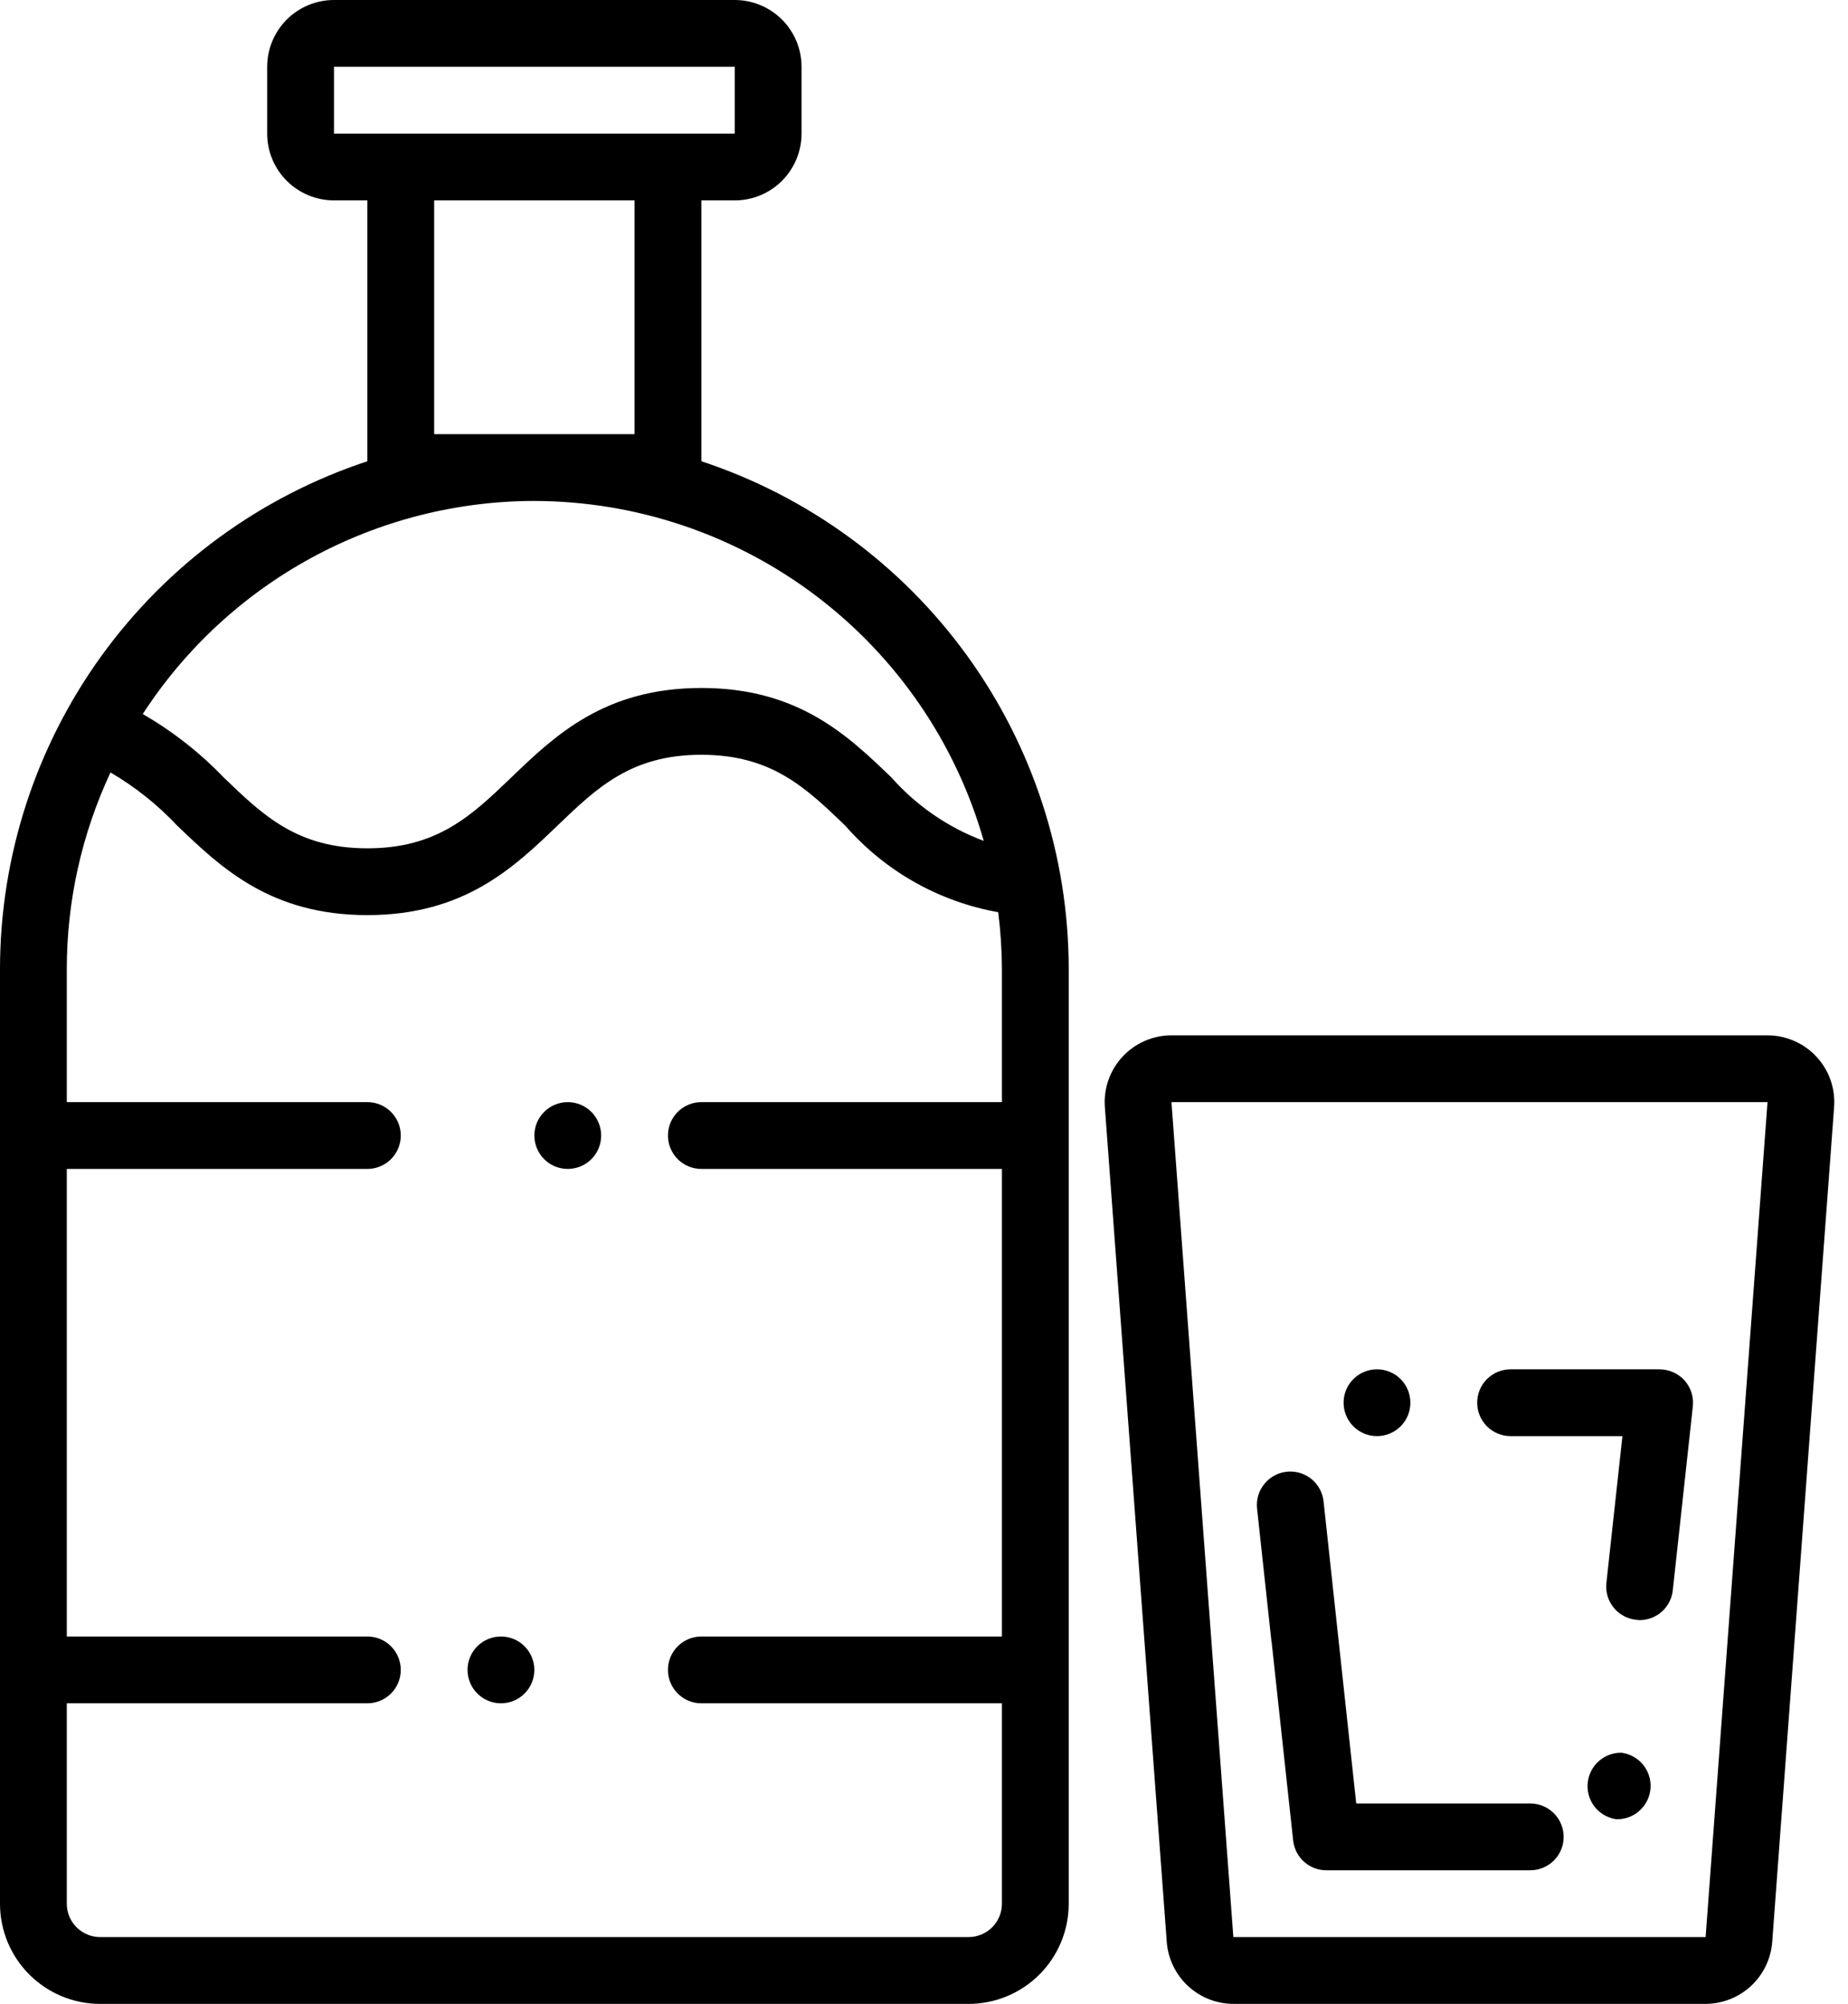
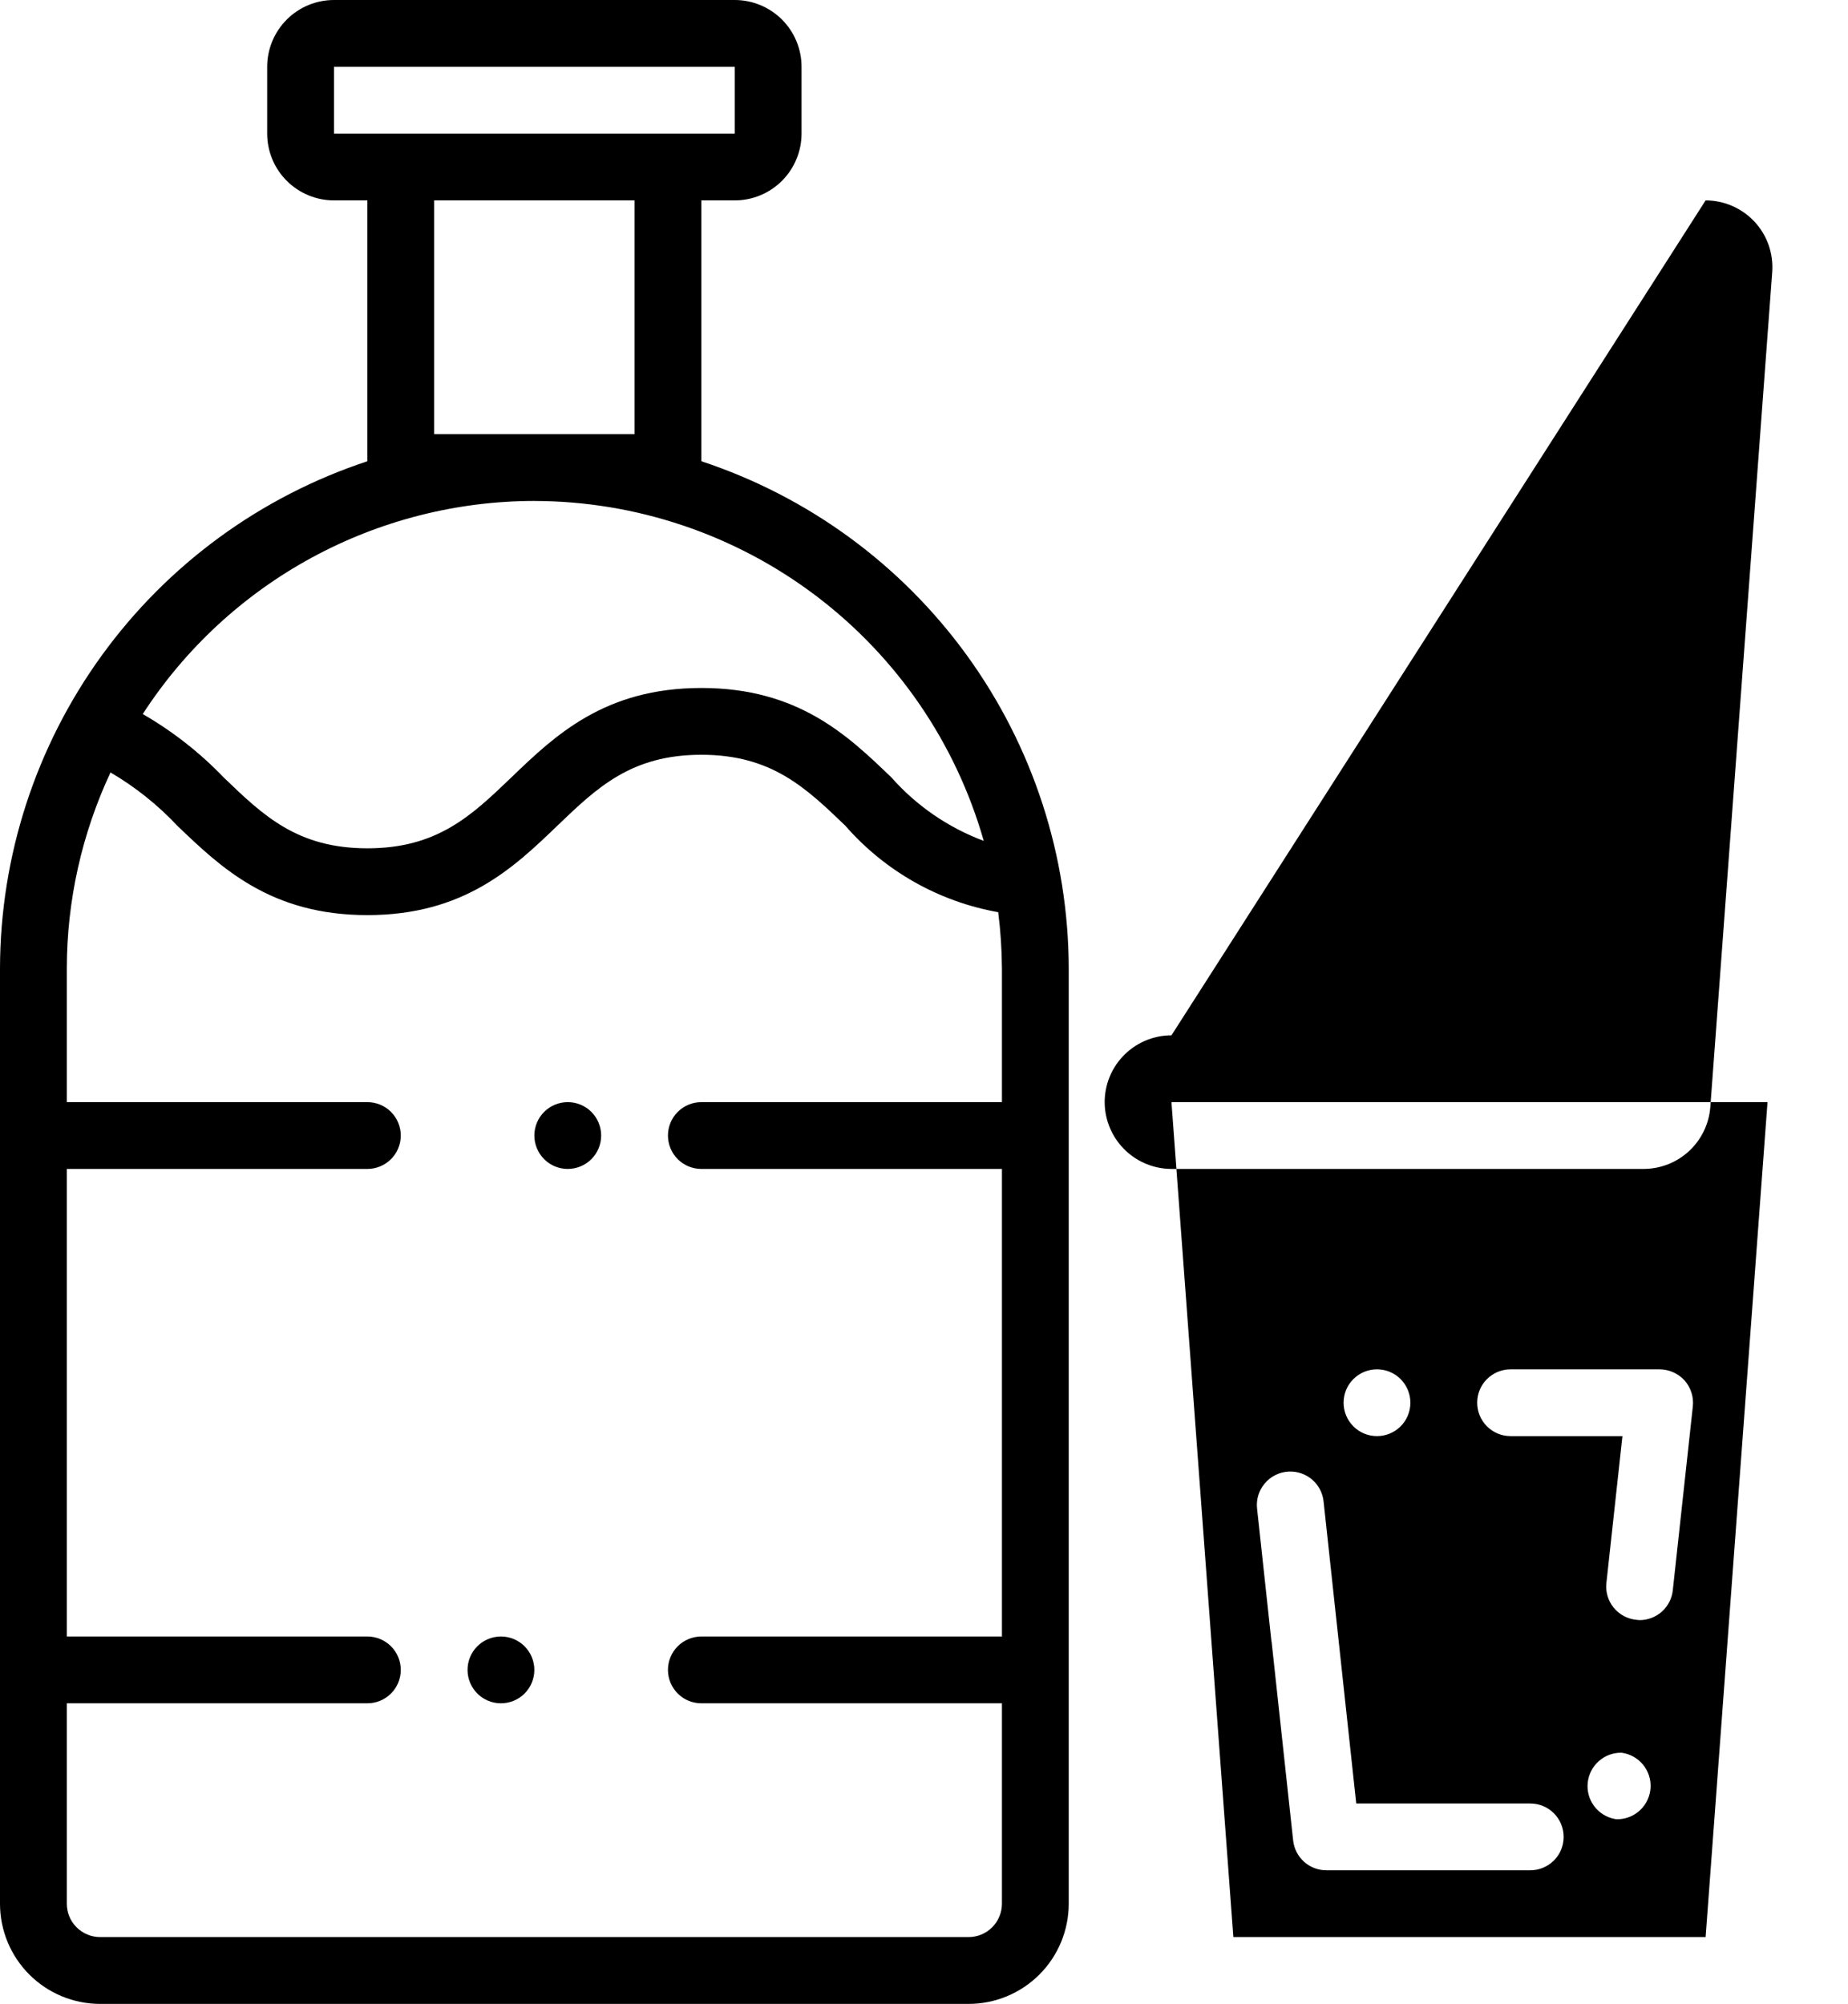
<svg xmlns="http://www.w3.org/2000/svg" height="90" viewBox="0 0 83 90" width="83">
-   <path d="m268 69c-.796 0-1.559.316-2.121.879s-.879 1.326-.879 2.121v3c0 .796.316 1.559.879 2.121s1.326.879 2.121.879h1.5v11.716c-4.795 1.583-8.97 4.636-11.932 8.726-2.962 4.09-4.56 9.009-4.568 14.059v42c0 1.194.474 2.338 1.318 3.182s1.988 1.318 3.182 1.318h39c1.194 0 2.338-.474 3.182-1.318s1.318-1.988 1.318-3.182v-42c-.008-5.05-1.606-9.969-4.568-14.059s-7.137-7.143-11.932-8.726v-11.716h1.5c.796 0 1.559-.316 2.121-.879s.879-1.326.879-2.121v-3c0-.796-.316-1.559-.879-2.121s-1.326-.879-2.121-.879zm0 3h18v3h-18zm4.5 6h9v10.5h-9zm4.5 13.5c4.566.008 9.004 1.502 12.646 4.257s6.287 6.619 7.537 11.01c-1.595-.597-3.02-1.575-4.148-2.851-1.96-1.885-4.184-4.017-8.534-4.017s-6.577 2.135-8.537 4.019c-1.779 1.707-3.313 3.182-6.463 3.182s-4.678-1.473-6.451-3.179c-1.072-1.117-2.297-2.077-3.639-2.851 1.902-2.935 4.508-5.347 7.58-7.019 3.072-1.671 6.513-2.549 10.01-2.552zm7.5 11.399c3.15 0 4.681 1.473 6.46 3.179 1.78 2.043 4.205 3.417 6.873 3.891.106.84.162 1.685.167 2.531v6h-13.5c-.398 0-.779.158-1.061.439s-.439.663-.439 1.061.158.779.439 1.061.663.439 1.061.439h13.5v21h-13.5c-.398 0-.779.158-1.061.439s-.439.663-.439 1.061.158.779.439 1.061.663.439 1.061.439h13.5v9c0 .398-.158.779-.439 1.061s-.663.439-1.061.439h-39c-.398 0-.779-.158-1.061-.439s-.439-.663-.439-1.061v-9h13.5c.398 0 .779-.158 1.061-.439s.439-.663.439-1.061-.158-.779-.439-1.061-.663-.439-1.061-.439h-13.5v-21h13.5c.398 0 .779-.158 1.061-.439s.439-.663.439-1.061-.158-.779-.439-1.061-.663-.439-1.061-.439h-13.5v-6c.003-3.044.673-6.05 1.963-8.807 1.112.651 2.125 1.459 3.006 2.399 1.959 1.875 4.181 4.008 8.531 4.008s6.577-2.135 8.537-4.019c1.779-1.707 3.313-3.182 6.463-3.182zm21.114 12.601c-.412 0-.82.085-1.198.25-.378.165-.718.406-.999.708-.281.302-.496.659-.633 1.048-.137.389-.192.802-.161 1.214l2.78 37.5c.058.755.398 1.46.952 1.975s1.282.803 2.039.805h21.211c.757-.003 1.485-.29 2.039-.805s.894-1.22.952-1.975l2.78-37.5c.03-.411-.025-.824-.161-1.214-.137-.389-.352-.746-.633-1.048-.281-.302-.621-.542-.999-.707s-.786-.25-1.198-.251zm-27.114 3c-.398 0-.779.158-1.061.439s-.439.663-.439 1.061.158.779.439 1.061.663.439 1.061.439.779-.158 1.061-.439.439-.663.439-1.061-.158-.779-.439-1.061-.663-.439-1.061-.439zm27.114 0h26.771l-2.78 37.5h-21.211zm9.231 12c-.398 0-.779.158-1.061.439s-.439.663-.439 1.061.158.779.439 1.061.663.439 1.061.439.779-.158 1.061-.439.439-.663.439-1.061-.158-.779-.439-1.061-.663-.439-1.061-.439zm6 0c-.398 0-.779.158-1.061.439s-.439.663-.439 1.061.158.779.439 1.061.663.439 1.061.439h5.024l-.721 6.601c-.021.196-.003.394.053.583.056.189.149.365.273.518s.277.28.45.374.363.153.559.173c.045 0 .104.015.164.015.371-.002.728-.141 1.002-.39.274-.249.447-.592.483-.96l.899-8.25c.022-.21.001-.423-.064-.624s-.171-.387-.311-.545c-.143-.156-.317-.28-.511-.365s-.403-.13-.614-.13zm-9.952 4.591c-.213.009-.421.062-.612.158-.191.096-.358.23-.493.396-.126.154-.22.331-.277.522-.056.191-.074.391-.052.588l.645 5.956c.012.028.017.058.015.088l.961 8.865c.041.369.216.709.493.956.277.247.636.382 1.007.38h9.149c.398 0 .779-.158 1.061-.439s.439-.663.439-1.061-.158-.779-.439-1.061-.663-.439-1.061-.439h-7.816l-1.468-13.576c-.042-.378-.226-.725-.514-.972-.288-.247-.659-.376-1.039-.361zm-35.394 7.409c-.398 0-.779.158-1.061.439s-.439.663-.439 1.061.158.779.439 1.061.663.439 1.061.439.779-.158 1.061-.439.439-.663.439-1.061-.158-.779-.439-1.061-.663-.439-1.061-.439zm50.341 5.221c-.376-.01-.741.122-1.024.369-.283.247-.463.591-.505.965s.058.749.28 1.052c.222.303.549.512.918.585.054.012.109.017.164.015.377-.01.736-.161 1.006-.423s.432-.617.453-.993c.021-.376-.1-.746-.34-1.037-.239-.291-.579-.481-.953-.532z" transform="translate(-253 -69)" />
+   <path d="m268 69c-.796 0-1.559.316-2.121.879s-.879 1.326-.879 2.121v3c0 .796.316 1.559.879 2.121s1.326.879 2.121.879h1.5v11.716c-4.795 1.583-8.97 4.636-11.932 8.726-2.962 4.09-4.56 9.009-4.568 14.059v42c0 1.194.474 2.338 1.318 3.182s1.988 1.318 3.182 1.318h39c1.194 0 2.338-.474 3.182-1.318s1.318-1.988 1.318-3.182v-42c-.008-5.05-1.606-9.969-4.568-14.059s-7.137-7.143-11.932-8.726v-11.716h1.5c.796 0 1.559-.316 2.121-.879s.879-1.326.879-2.121v-3c0-.796-.316-1.559-.879-2.121s-1.326-.879-2.121-.879zm0 3h18v3h-18zm4.5 6h9v10.5h-9zm4.5 13.5c4.566.008 9.004 1.502 12.646 4.257s6.287 6.619 7.537 11.01c-1.595-.597-3.02-1.575-4.148-2.851-1.96-1.885-4.184-4.017-8.534-4.017s-6.577 2.135-8.537 4.019c-1.779 1.707-3.313 3.182-6.463 3.182s-4.678-1.473-6.451-3.179c-1.072-1.117-2.297-2.077-3.639-2.851 1.902-2.935 4.508-5.347 7.58-7.019 3.072-1.671 6.513-2.549 10.01-2.552zm7.5 11.399c3.15 0 4.681 1.473 6.46 3.179 1.78 2.043 4.205 3.417 6.873 3.891.106.84.162 1.685.167 2.531v6h-13.5c-.398 0-.779.158-1.061.439s-.439.663-.439 1.061.158.779.439 1.061.663.439 1.061.439h13.5v21h-13.5c-.398 0-.779.158-1.061.439s-.439.663-.439 1.061.158.779.439 1.061.663.439 1.061.439h13.5v9c0 .398-.158.779-.439 1.061s-.663.439-1.061.439h-39c-.398 0-.779-.158-1.061-.439s-.439-.663-.439-1.061v-9h13.5c.398 0 .779-.158 1.061-.439s.439-.663.439-1.061-.158-.779-.439-1.061-.663-.439-1.061-.439h-13.5v-21h13.5c.398 0 .779-.158 1.061-.439s.439-.663.439-1.061-.158-.779-.439-1.061-.663-.439-1.061-.439h-13.5v-6c.003-3.044.673-6.05 1.963-8.807 1.112.651 2.125 1.459 3.006 2.399 1.959 1.875 4.181 4.008 8.531 4.008s6.577-2.135 8.537-4.019c1.779-1.707 3.313-3.182 6.463-3.182zm21.114 12.601c-.412 0-.82.085-1.198.25-.378.165-.718.406-.999.708-.281.302-.496.659-.633 1.048-.137.389-.192.802-.161 1.214c.058.755.398 1.46.952 1.975s1.282.803 2.039.805h21.211c.757-.003 1.485-.29 2.039-.805s.894-1.22.952-1.975l2.78-37.5c.03-.411-.025-.824-.161-1.214-.137-.389-.352-.746-.633-1.048-.281-.302-.621-.542-.999-.707s-.786-.25-1.198-.251zm-27.114 3c-.398 0-.779.158-1.061.439s-.439.663-.439 1.061.158.779.439 1.061.663.439 1.061.439.779-.158 1.061-.439.439-.663.439-1.061-.158-.779-.439-1.061-.663-.439-1.061-.439zm27.114 0h26.771l-2.78 37.5h-21.211zm9.231 12c-.398 0-.779.158-1.061.439s-.439.663-.439 1.061.158.779.439 1.061.663.439 1.061.439.779-.158 1.061-.439.439-.663.439-1.061-.158-.779-.439-1.061-.663-.439-1.061-.439zm6 0c-.398 0-.779.158-1.061.439s-.439.663-.439 1.061.158.779.439 1.061.663.439 1.061.439h5.024l-.721 6.601c-.021.196-.003.394.053.583.056.189.149.365.273.518s.277.28.45.374.363.153.559.173c.045 0 .104.015.164.015.371-.002.728-.141 1.002-.39.274-.249.447-.592.483-.96l.899-8.25c.022-.21.001-.423-.064-.624s-.171-.387-.311-.545c-.143-.156-.317-.28-.511-.365s-.403-.13-.614-.13zm-9.952 4.591c-.213.009-.421.062-.612.158-.191.096-.358.23-.493.396-.126.154-.22.331-.277.522-.056.191-.074.391-.052.588l.645 5.956c.012.028.017.058.015.088l.961 8.865c.041.369.216.709.493.956.277.247.636.382 1.007.38h9.149c.398 0 .779-.158 1.061-.439s.439-.663.439-1.061-.158-.779-.439-1.061-.663-.439-1.061-.439h-7.816l-1.468-13.576c-.042-.378-.226-.725-.514-.972-.288-.247-.659-.376-1.039-.361zm-35.394 7.409c-.398 0-.779.158-1.061.439s-.439.663-.439 1.061.158.779.439 1.061.663.439 1.061.439.779-.158 1.061-.439.439-.663.439-1.061-.158-.779-.439-1.061-.663-.439-1.061-.439zm50.341 5.221c-.376-.01-.741.122-1.024.369-.283.247-.463.591-.505.965s.058.749.28 1.052c.222.303.549.512.918.585.054.012.109.017.164.015.377-.01.736-.161 1.006-.423s.432-.617.453-.993c.021-.376-.1-.746-.34-1.037-.239-.291-.579-.481-.953-.532z" transform="translate(-253 -69)" />
</svg>